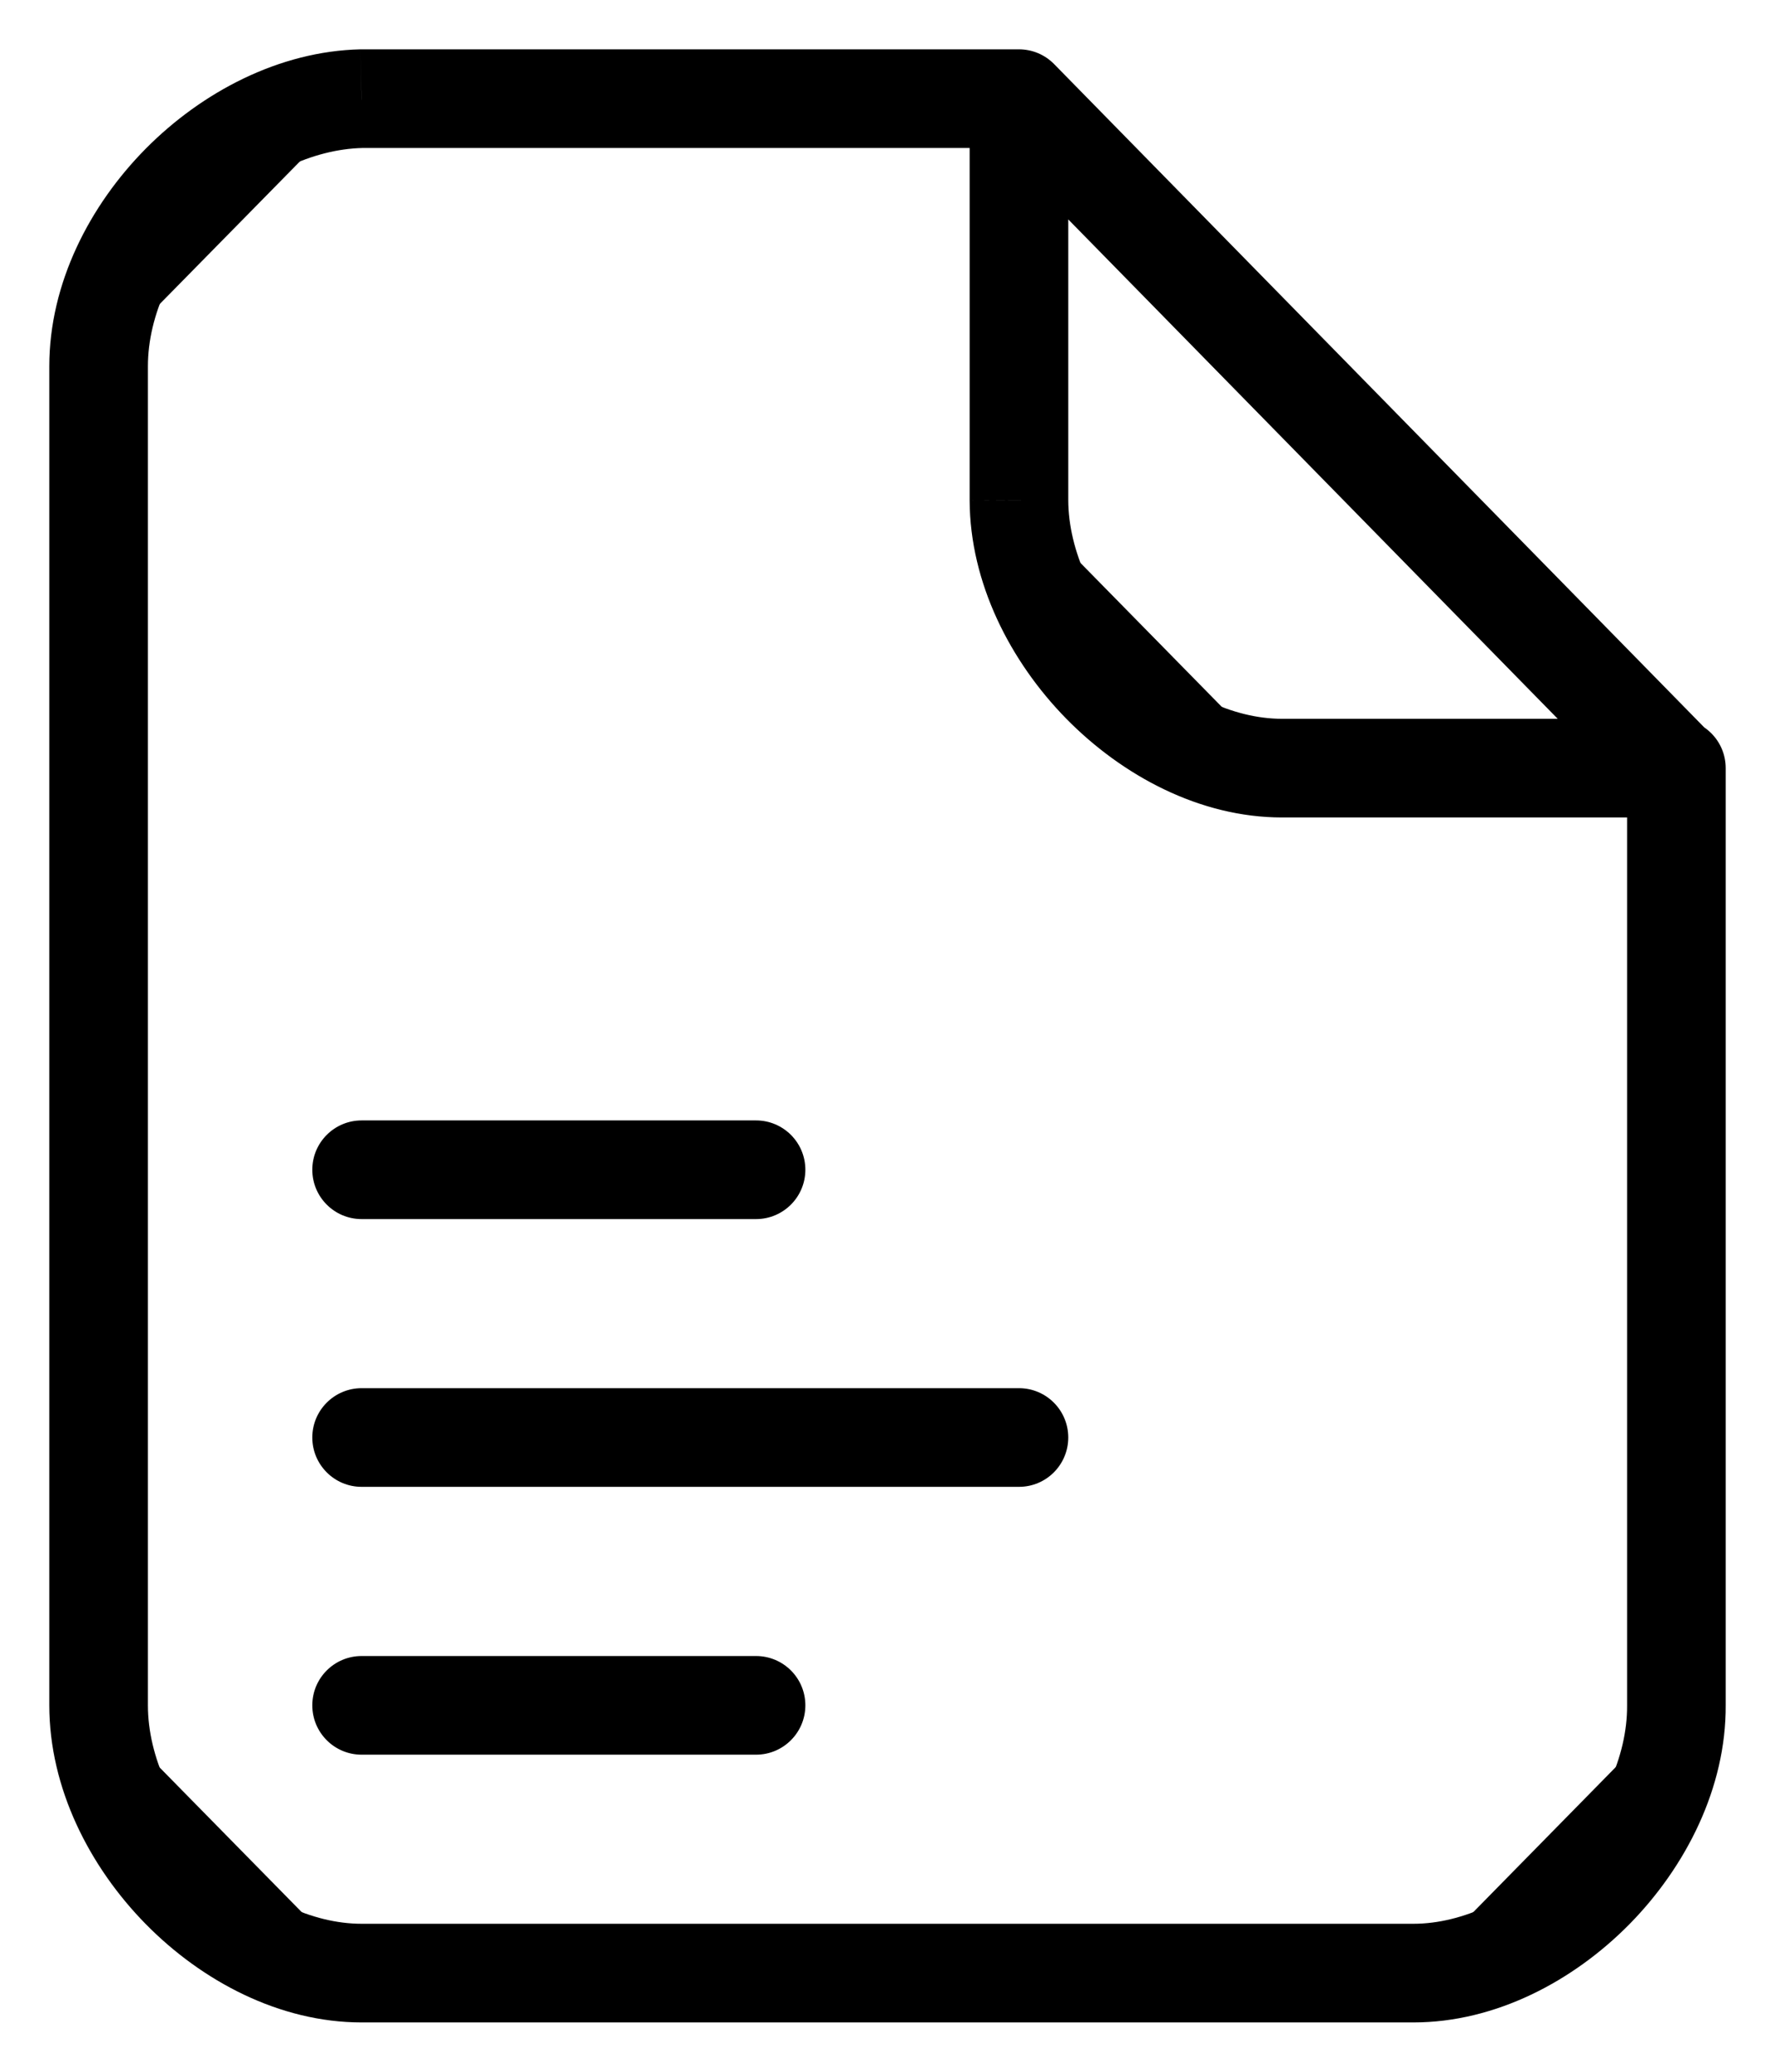
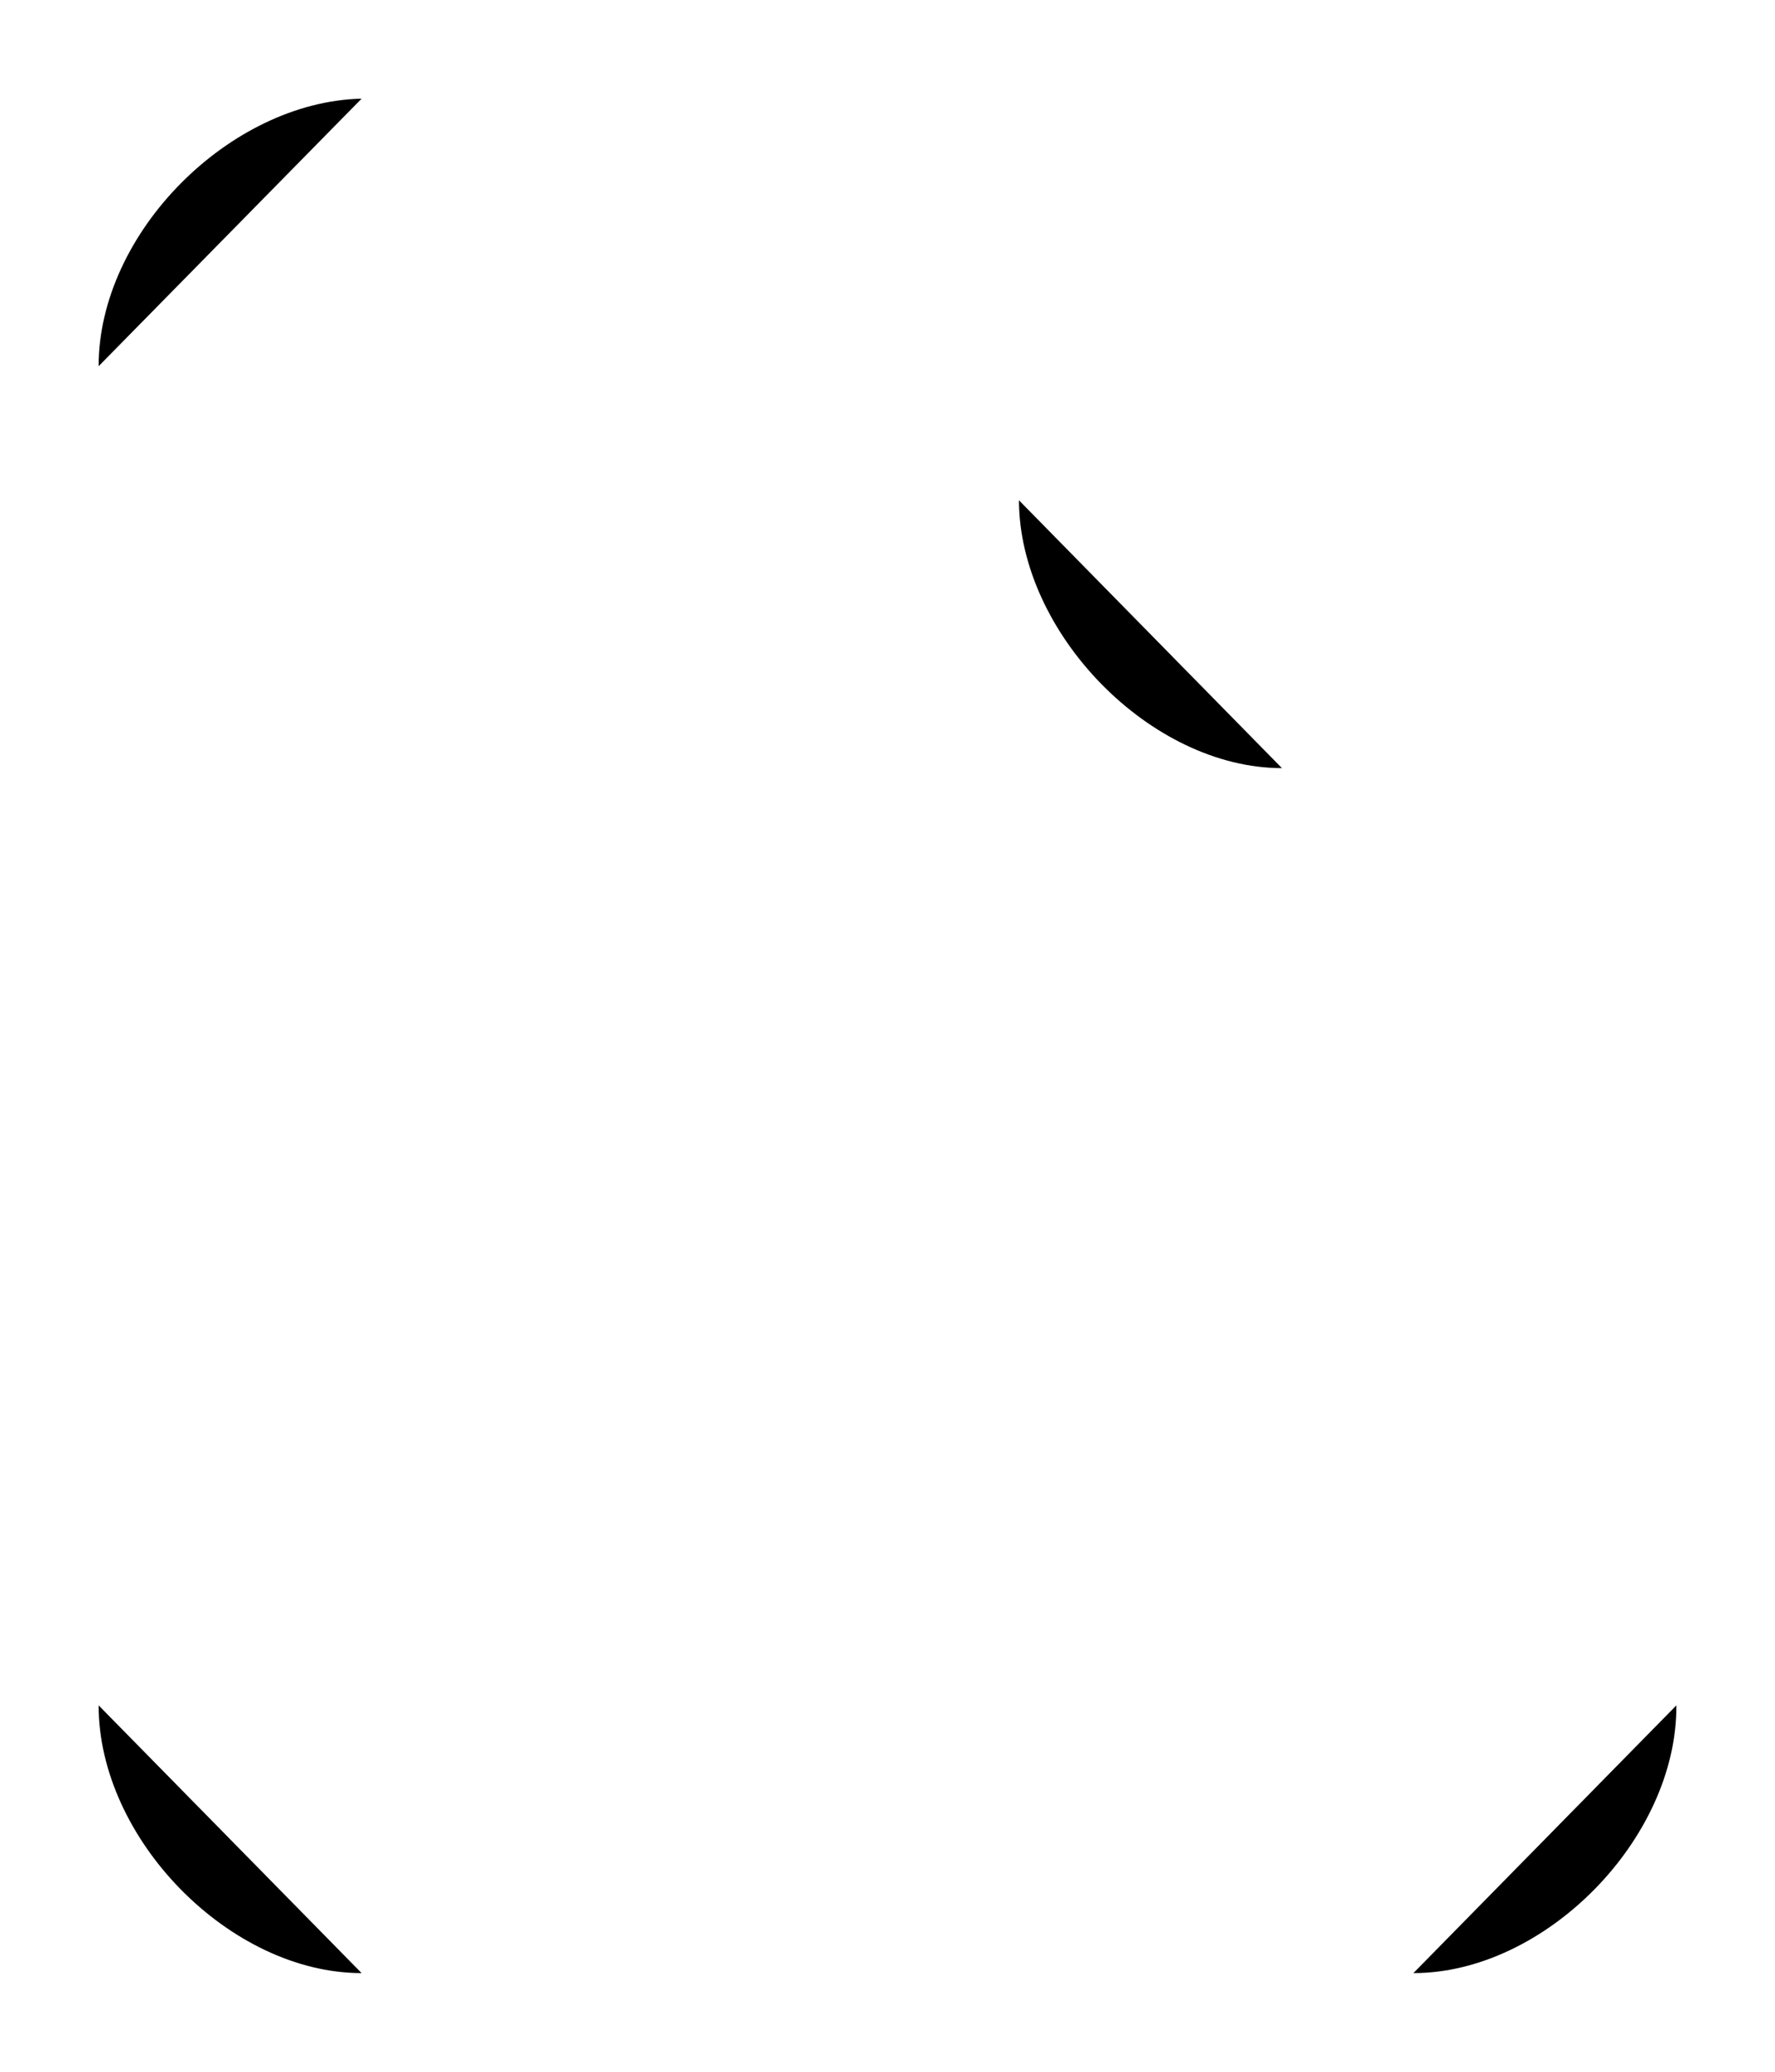
<svg xmlns="http://www.w3.org/2000/svg" width="18" height="21" viewBox="0 0 18 21" fill="none">
  <path d="M1 3.714V17.279V3.714Z" fill="currentcolor" />
-   <path d="M17 7.786V17.286V7.786Z" fill="currentcolor" />
  <path d="M3.667 1H10.333H3.667Z" fill="currentcolor" />
  <path d="M3.667 20H14.333H3.667Z" fill="currentcolor" />
  <path d="M17 17.286C17.007 18.641 15.667 20 14.333 20L17 17.286Z" fill="currentcolor" />
  <path d="M1 17.286C1 18.643 2.333 20 3.667 20L1 17.286Z" fill="currentcolor" />
  <path d="M1 3.712C1 2.357 2.333 1.03 3.667 1L1 3.712Z" fill="currentcolor" />
  <path d="M16.993 7.792L10.333 1L16.993 7.792Z" fill="currentcolor" />
  <path d="M10.333 5.071C10.337 6.421 11.672 7.786 13 7.786L10.333 5.071Z" fill="currentcolor" />
  <path d="M10.333 5.071V1V5.071Z" fill="currentcolor" />
-   <path d="M13 7.786H17H13Z" fill="currentcolor" />
  <path d="M3.667 17.286H7.667H3.667Z" fill="currentcolor" />
  <path d="M3.667 14.571H10.333H3.667Z" fill="currentcolor" />
  <path d="M3.667 11.857H7.667H3.667Z" fill="currentcolor" />
-   <path d="M1.5 3.714C1.5 3.438 1.276 3.214 1 3.214C0.724 3.214 0.5 3.438 0.5 3.714H1.5ZM0.5 17.279C0.5 17.555 0.724 17.779 1 17.779C1.276 17.779 1.5 17.555 1.5 17.279H0.5ZM17 7.786H17.5C17.5 7.509 17.276 7.286 17 7.286V7.786ZM17 17.286H16.5L16.5 17.288L17 17.286ZM3.667 1V0.5L3.655 0.5L3.667 1ZM10.333 1L10.69 0.65C10.596 0.554 10.468 0.5 10.333 0.5V1ZM1.5 17.286C1.5 17.009 1.276 16.786 1 16.786C0.724 16.786 0.5 17.009 0.5 17.286H1.5ZM0.5 3.712C0.5 3.988 0.724 4.212 1 4.212C1.276 4.212 1.5 3.988 1.5 3.712H0.5ZM16.636 8.142C16.829 8.339 17.146 8.342 17.343 8.149C17.54 7.955 17.543 7.639 17.35 7.442L16.636 8.142ZM10.333 5.071H9.833L9.833 5.073L10.333 5.071ZM13 7.786V8.286V7.786ZM3.667 16.786C3.391 16.786 3.167 17.009 3.167 17.286C3.167 17.562 3.391 17.786 3.667 17.786V16.786ZM7.667 17.786C7.943 17.786 8.167 17.562 8.167 17.286C8.167 17.009 7.943 16.786 7.667 16.786V17.786ZM3.667 14.071C3.391 14.071 3.167 14.295 3.167 14.571C3.167 14.847 3.391 15.071 3.667 15.071V14.071ZM10.333 15.071C10.61 15.071 10.833 14.847 10.833 14.571C10.833 14.295 10.61 14.071 10.333 14.071V15.071ZM3.667 11.357C3.391 11.357 3.167 11.581 3.167 11.857C3.167 12.133 3.391 12.357 3.667 12.357V11.357ZM7.667 12.357C7.943 12.357 8.167 12.133 8.167 11.857C8.167 11.581 7.943 11.357 7.667 11.357V12.357ZM0.5 3.714V17.279H1.5V3.714H0.5ZM16.5 7.786V17.286H17.5V7.786H16.5ZM3.667 1.5H10.333V0.5H3.667V1.5ZM3.667 20.5H14.333V19.5H3.667V20.5ZM16.5 17.288C16.503 17.805 16.244 18.362 15.813 18.8C15.381 19.239 14.834 19.5 14.333 19.5V20.5C15.166 20.5 15.956 20.081 16.526 19.502C17.096 18.922 17.505 18.122 17.5 17.283L16.5 17.288ZM0.5 17.286C0.5 18.124 0.907 18.922 1.477 19.502C2.046 20.081 2.834 20.5 3.667 20.5V19.5C3.166 19.5 2.621 19.24 2.19 18.801C1.76 18.363 1.5 17.805 1.5 17.286H0.5ZM1.5 3.712C1.5 3.196 1.758 2.645 2.189 2.211C2.619 1.776 3.169 1.511 3.678 1.5L3.655 0.5C2.831 0.519 2.048 0.932 1.478 1.507C0.908 2.083 0.5 2.874 0.5 3.712H1.5ZM17.35 7.442L10.69 0.65L9.976 1.35L16.636 8.142L17.35 7.442ZM9.833 5.073C9.836 5.907 10.244 6.705 10.813 7.285C11.382 7.864 12.169 8.286 13 8.286V7.286C12.503 7.286 11.959 7.025 11.527 6.584C11.096 6.145 10.835 5.585 10.833 5.07L9.833 5.073ZM10.833 5.071V1H9.833V5.071H10.833ZM13 8.286H17V7.286H13V8.286ZM3.667 17.786H7.667V16.786H3.667V17.786ZM3.667 15.071H10.333V14.071H3.667V15.071ZM3.667 12.357H7.667V11.357H3.667V12.357Z" fill="currentcolor" />
</svg>